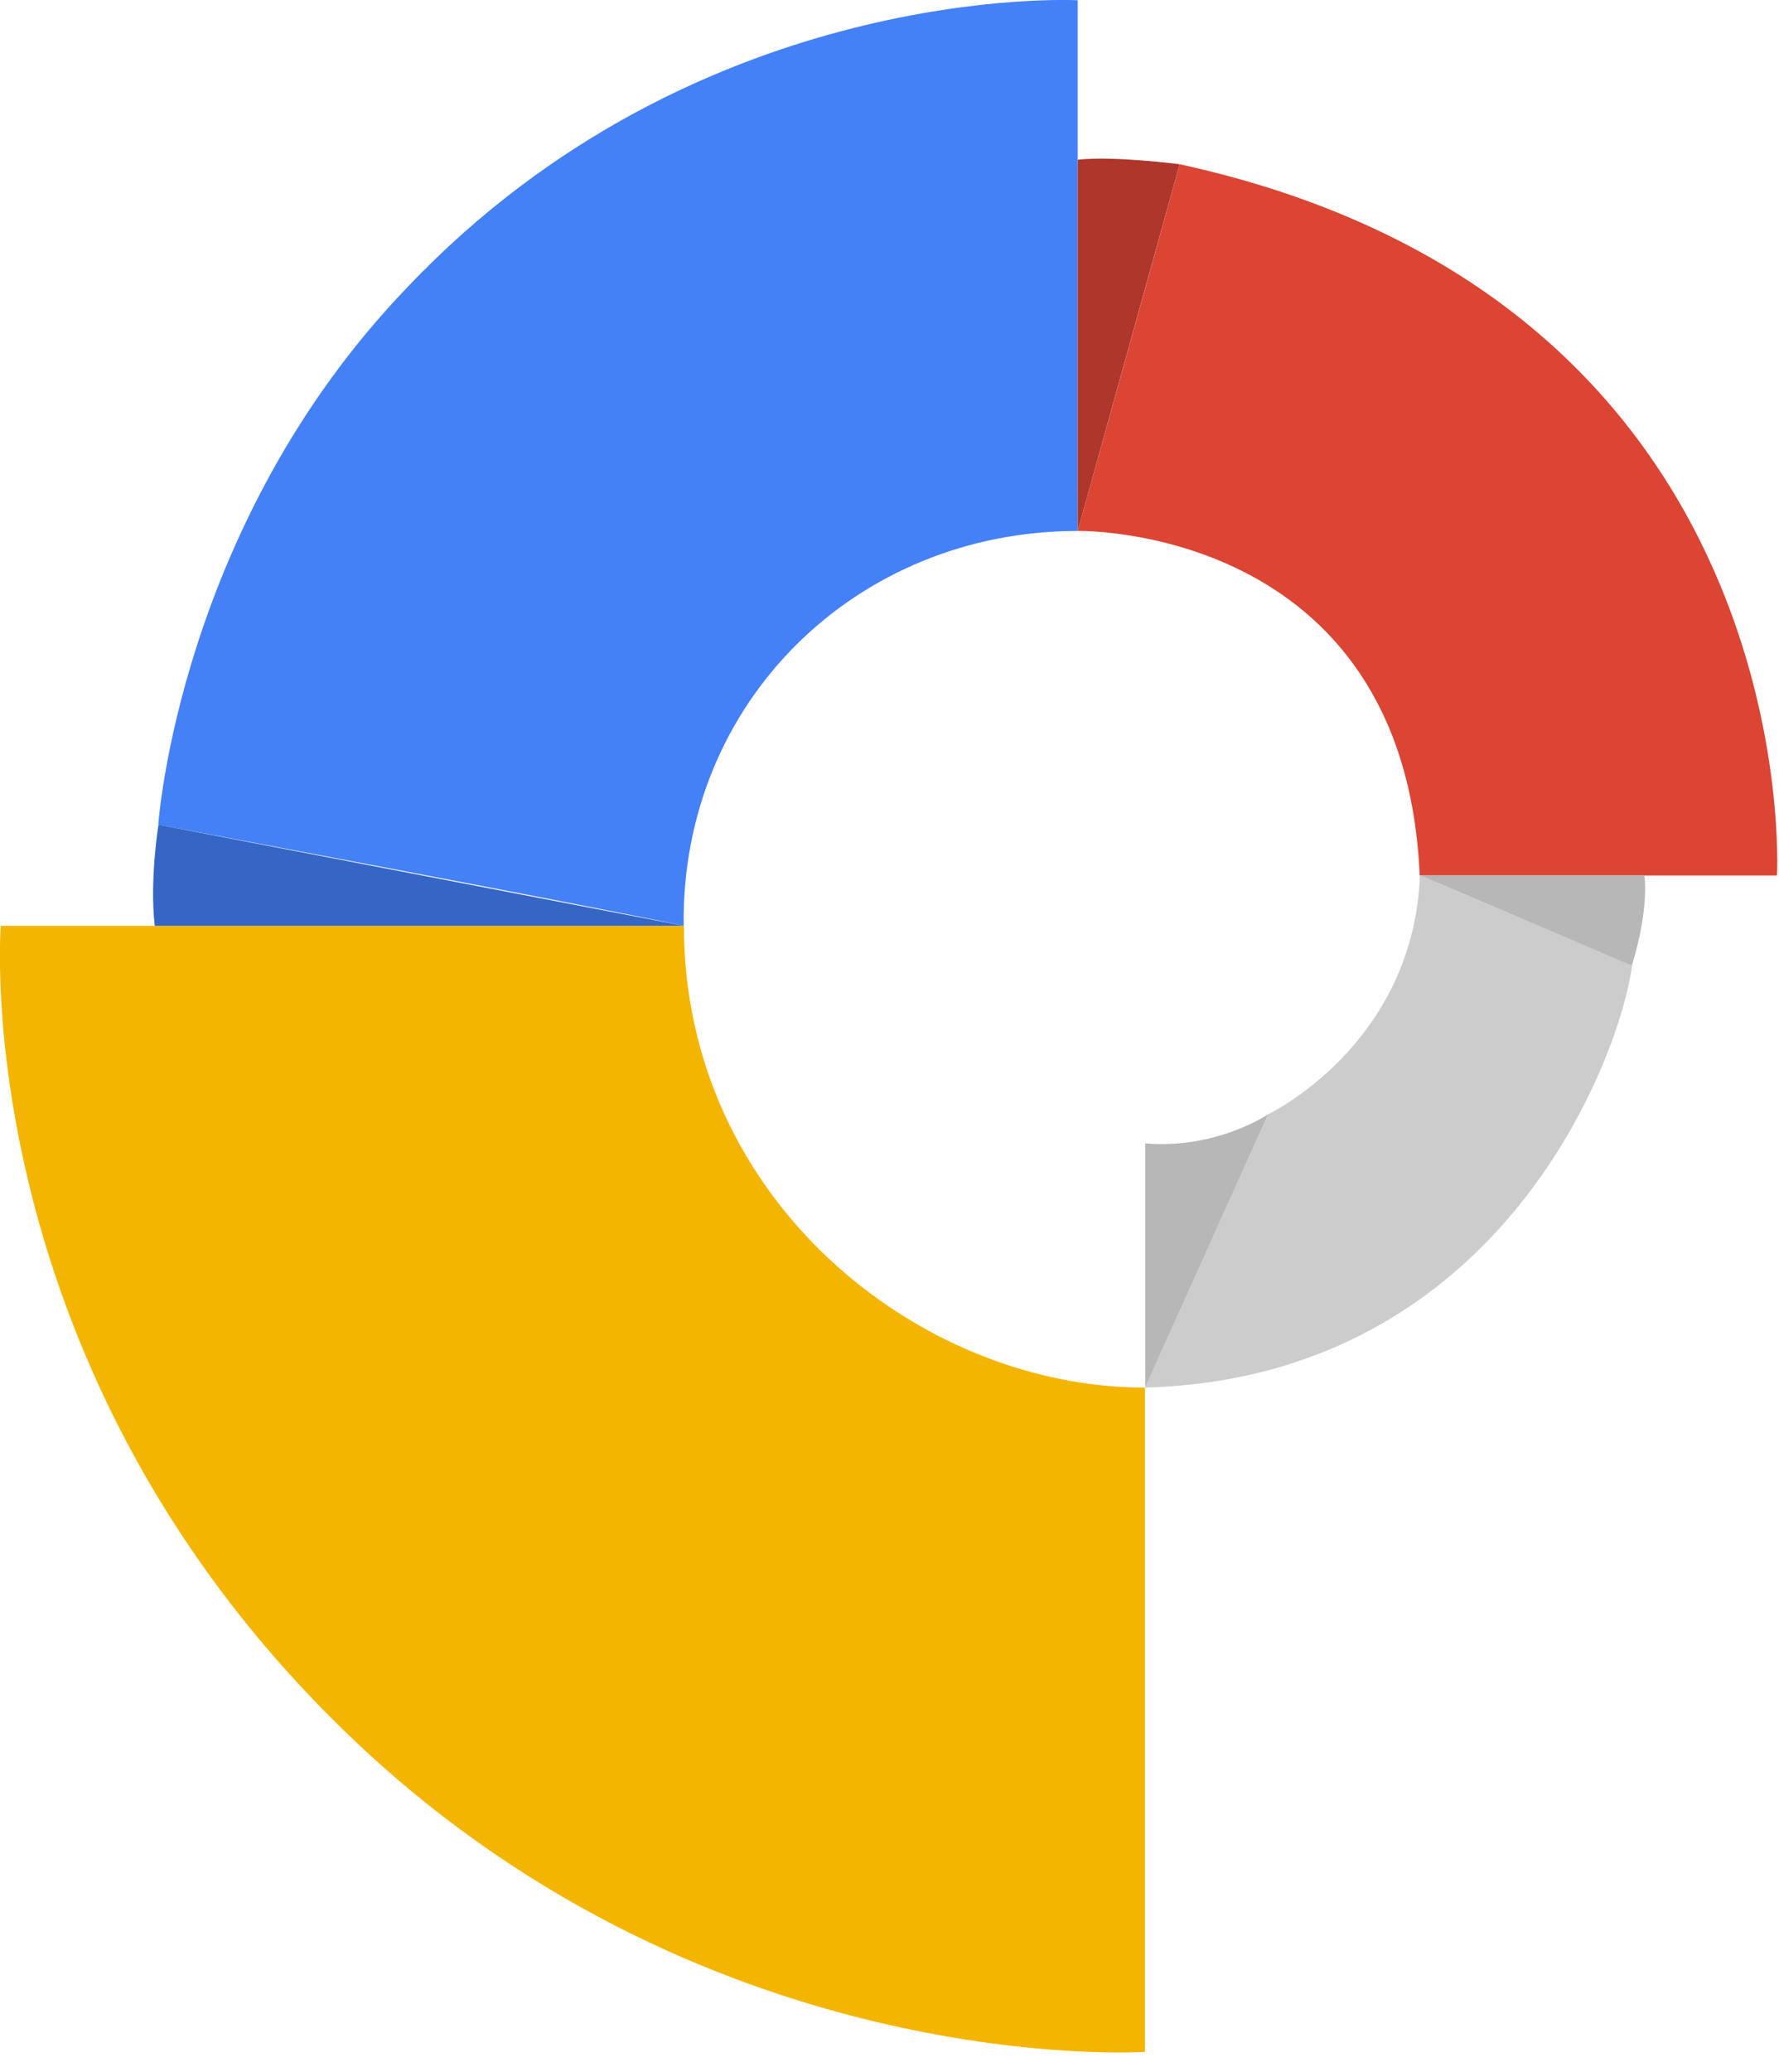
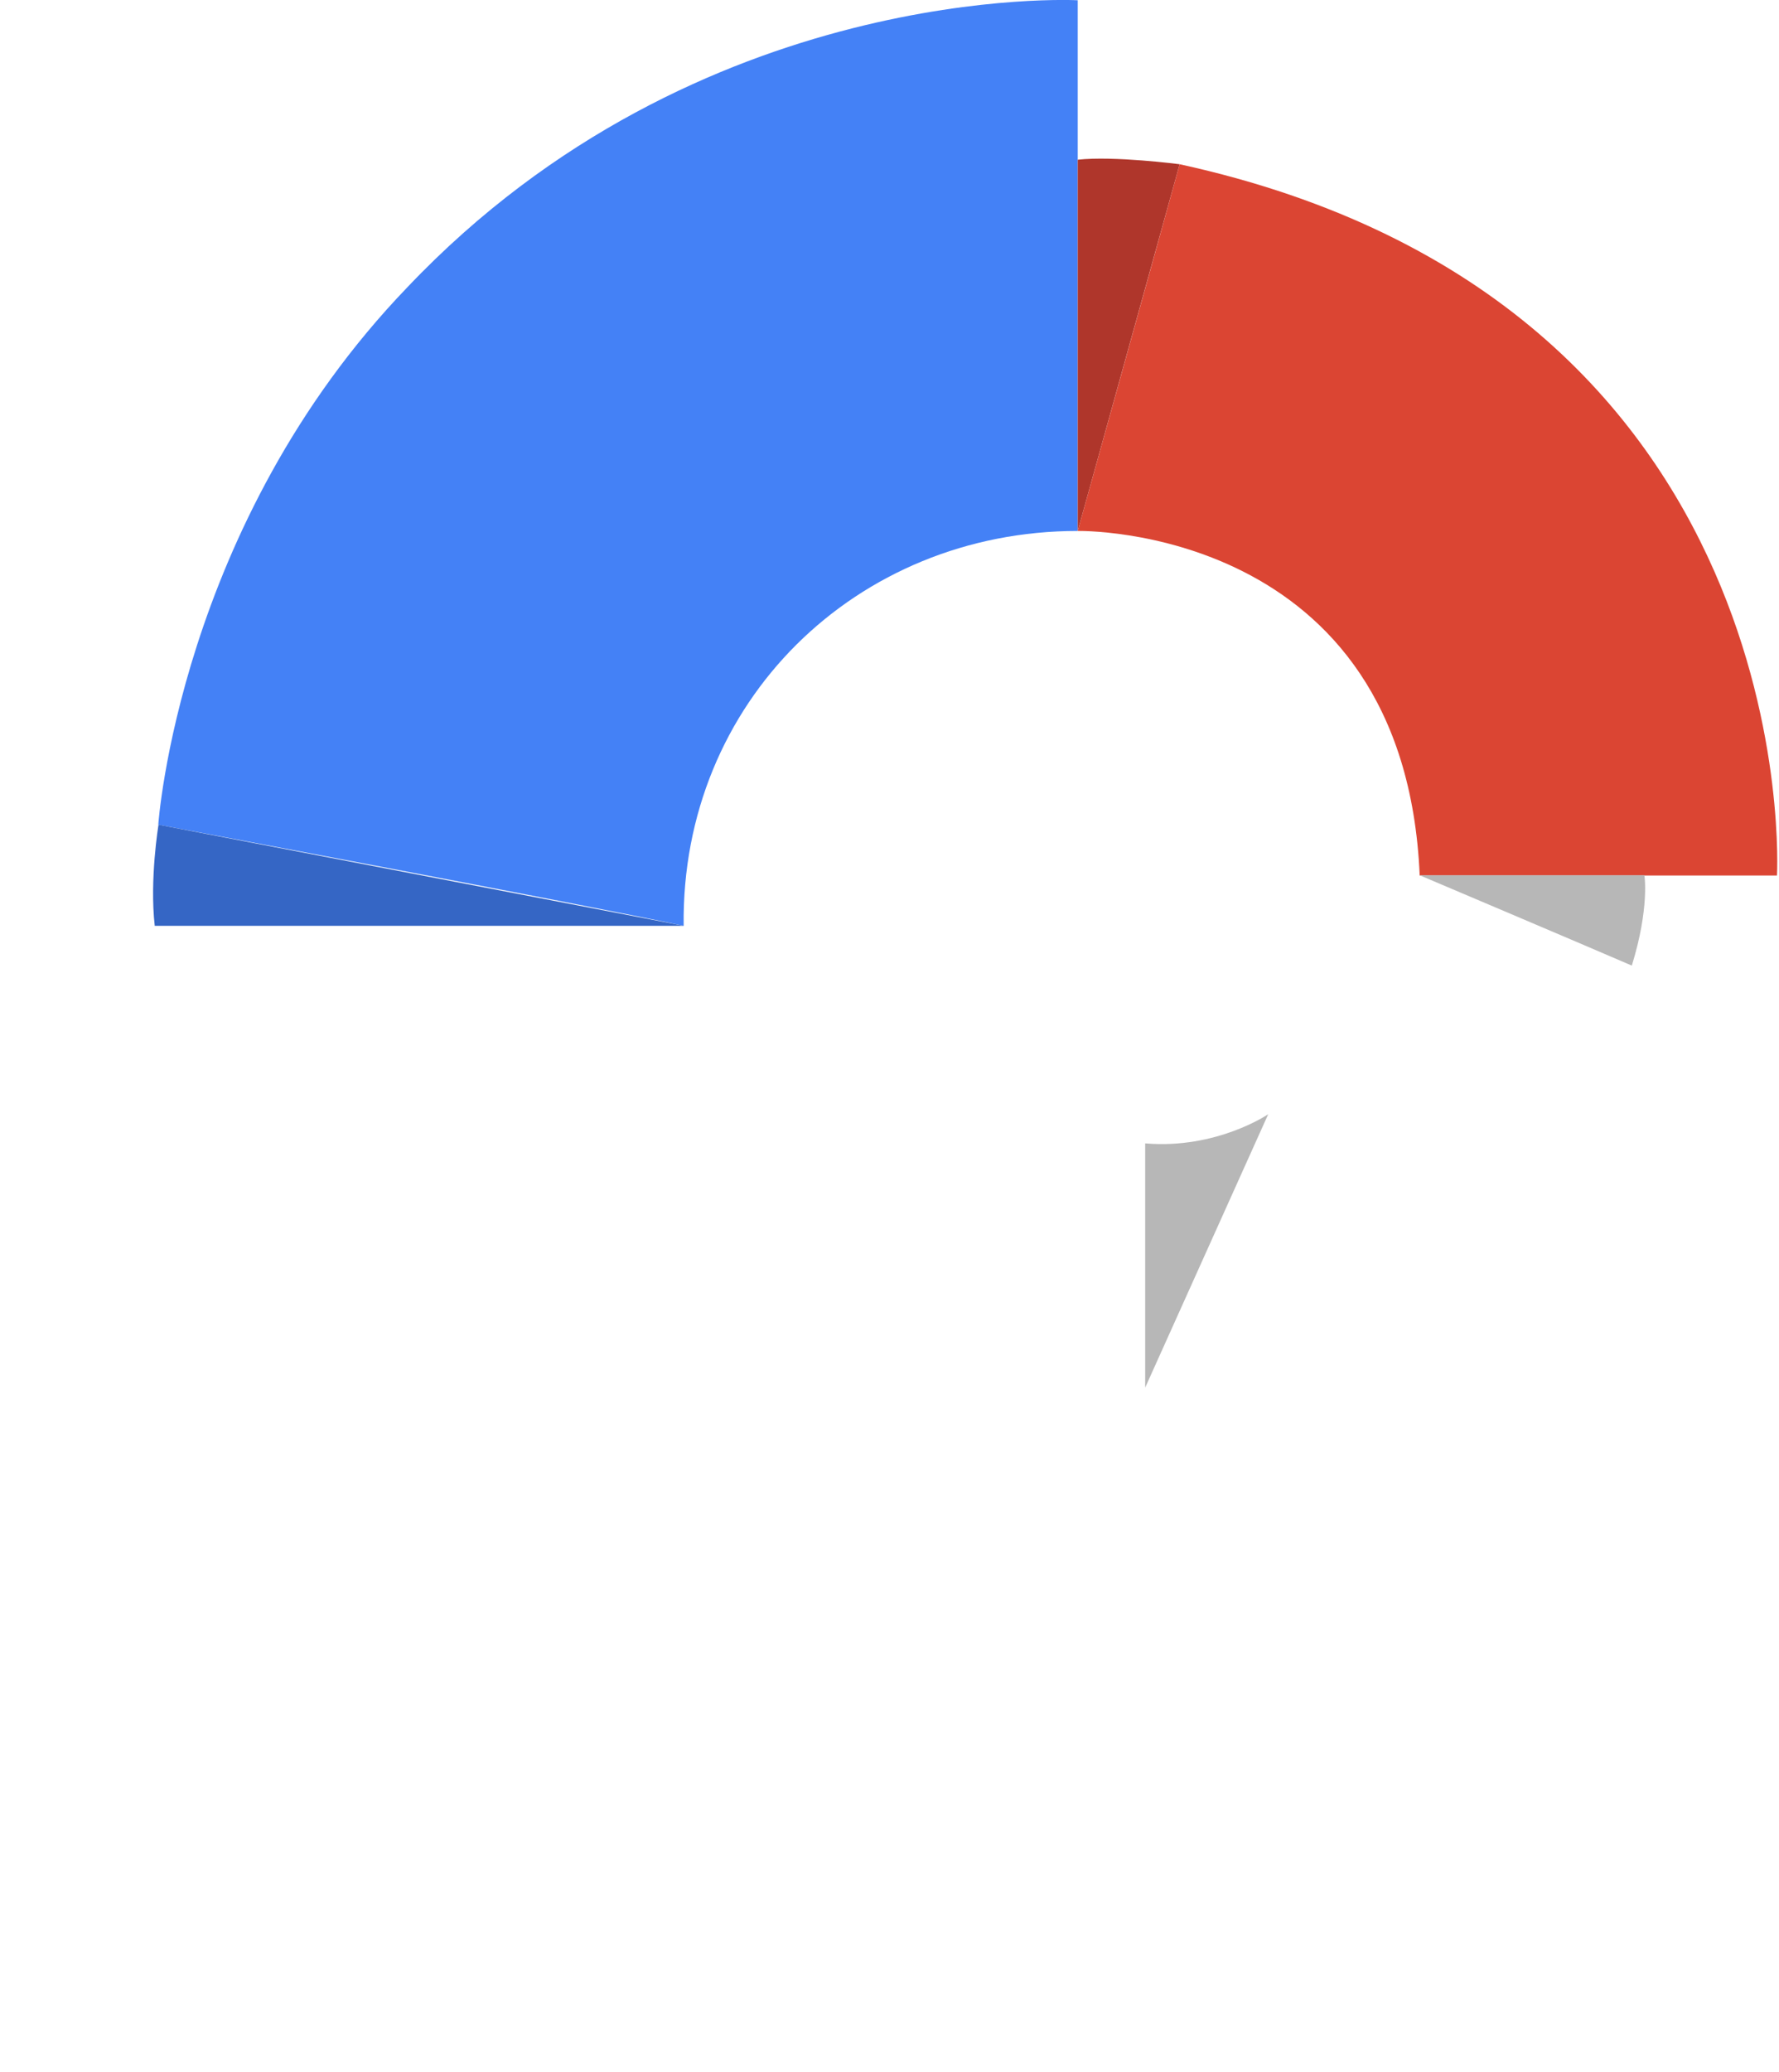
<svg xmlns="http://www.w3.org/2000/svg" width="61" height="71" viewBox="0 0 61 71" fill="none">
  <g clip-path="url(#clip0_1742_165)">
-     <path d="M23.451 31.727H0.026C0.026 31.727 -1.208 47.06 12.26 59.748C24.529 71.297 39.258 70.314 39.258 70.314V47.551C31.518 47.551 23.451 41.122 23.451 31.727Z" fill="#F4B500" />
    <path d="M36.954 18.195V0.009C36.954 0.009 23.977 -0.698 13.969 9.843C6.126 17.988 5.427 28.262 5.427 28.262C5.427 28.262 19.956 30.977 23.442 31.727C23.347 24.056 29.361 18.195 36.954 18.195Z" fill="#4481F6" />
    <path d="M5.435 28.262C5.435 28.262 5.125 30.132 5.306 31.727H23.451L5.435 28.262Z" fill="#3566C5" />
    <path d="M36.954 18.195L40.449 5.628C40.449 5.628 38.188 5.335 36.954 5.473V18.195Z" fill="#AF362B" />
    <path d="M36.954 18.195C36.954 18.195 48.162 17.962 48.68 30.003H60.931C60.931 30.003 62.036 10.343 40.449 5.628C39.586 8.757 36.954 18.195 36.954 18.195Z" fill="#DB4533" />
-     <path d="M39.267 47.551L43.486 38.182C43.486 38.182 48.464 35.821 48.688 29.994C50.302 30.701 54.184 32.304 55.962 33.089C55.574 36.088 51.562 47.207 39.267 47.551Z" fill="#CCCCCC" />
    <path d="M43.486 38.182C43.486 38.182 41.717 39.389 39.267 39.182V47.551L43.486 38.182ZM48.68 29.994H56.385C56.385 29.994 56.566 31.115 55.953 33.089C54.34 32.391 48.68 29.994 48.68 29.994Z" fill="#B7B7B7" />
  </g>
  <defs>
    <clipPath id="clip0_1742_165">
      <rect width="60.94" height="70.34" fill="white" />
    </clipPath>
  </defs>
</svg>